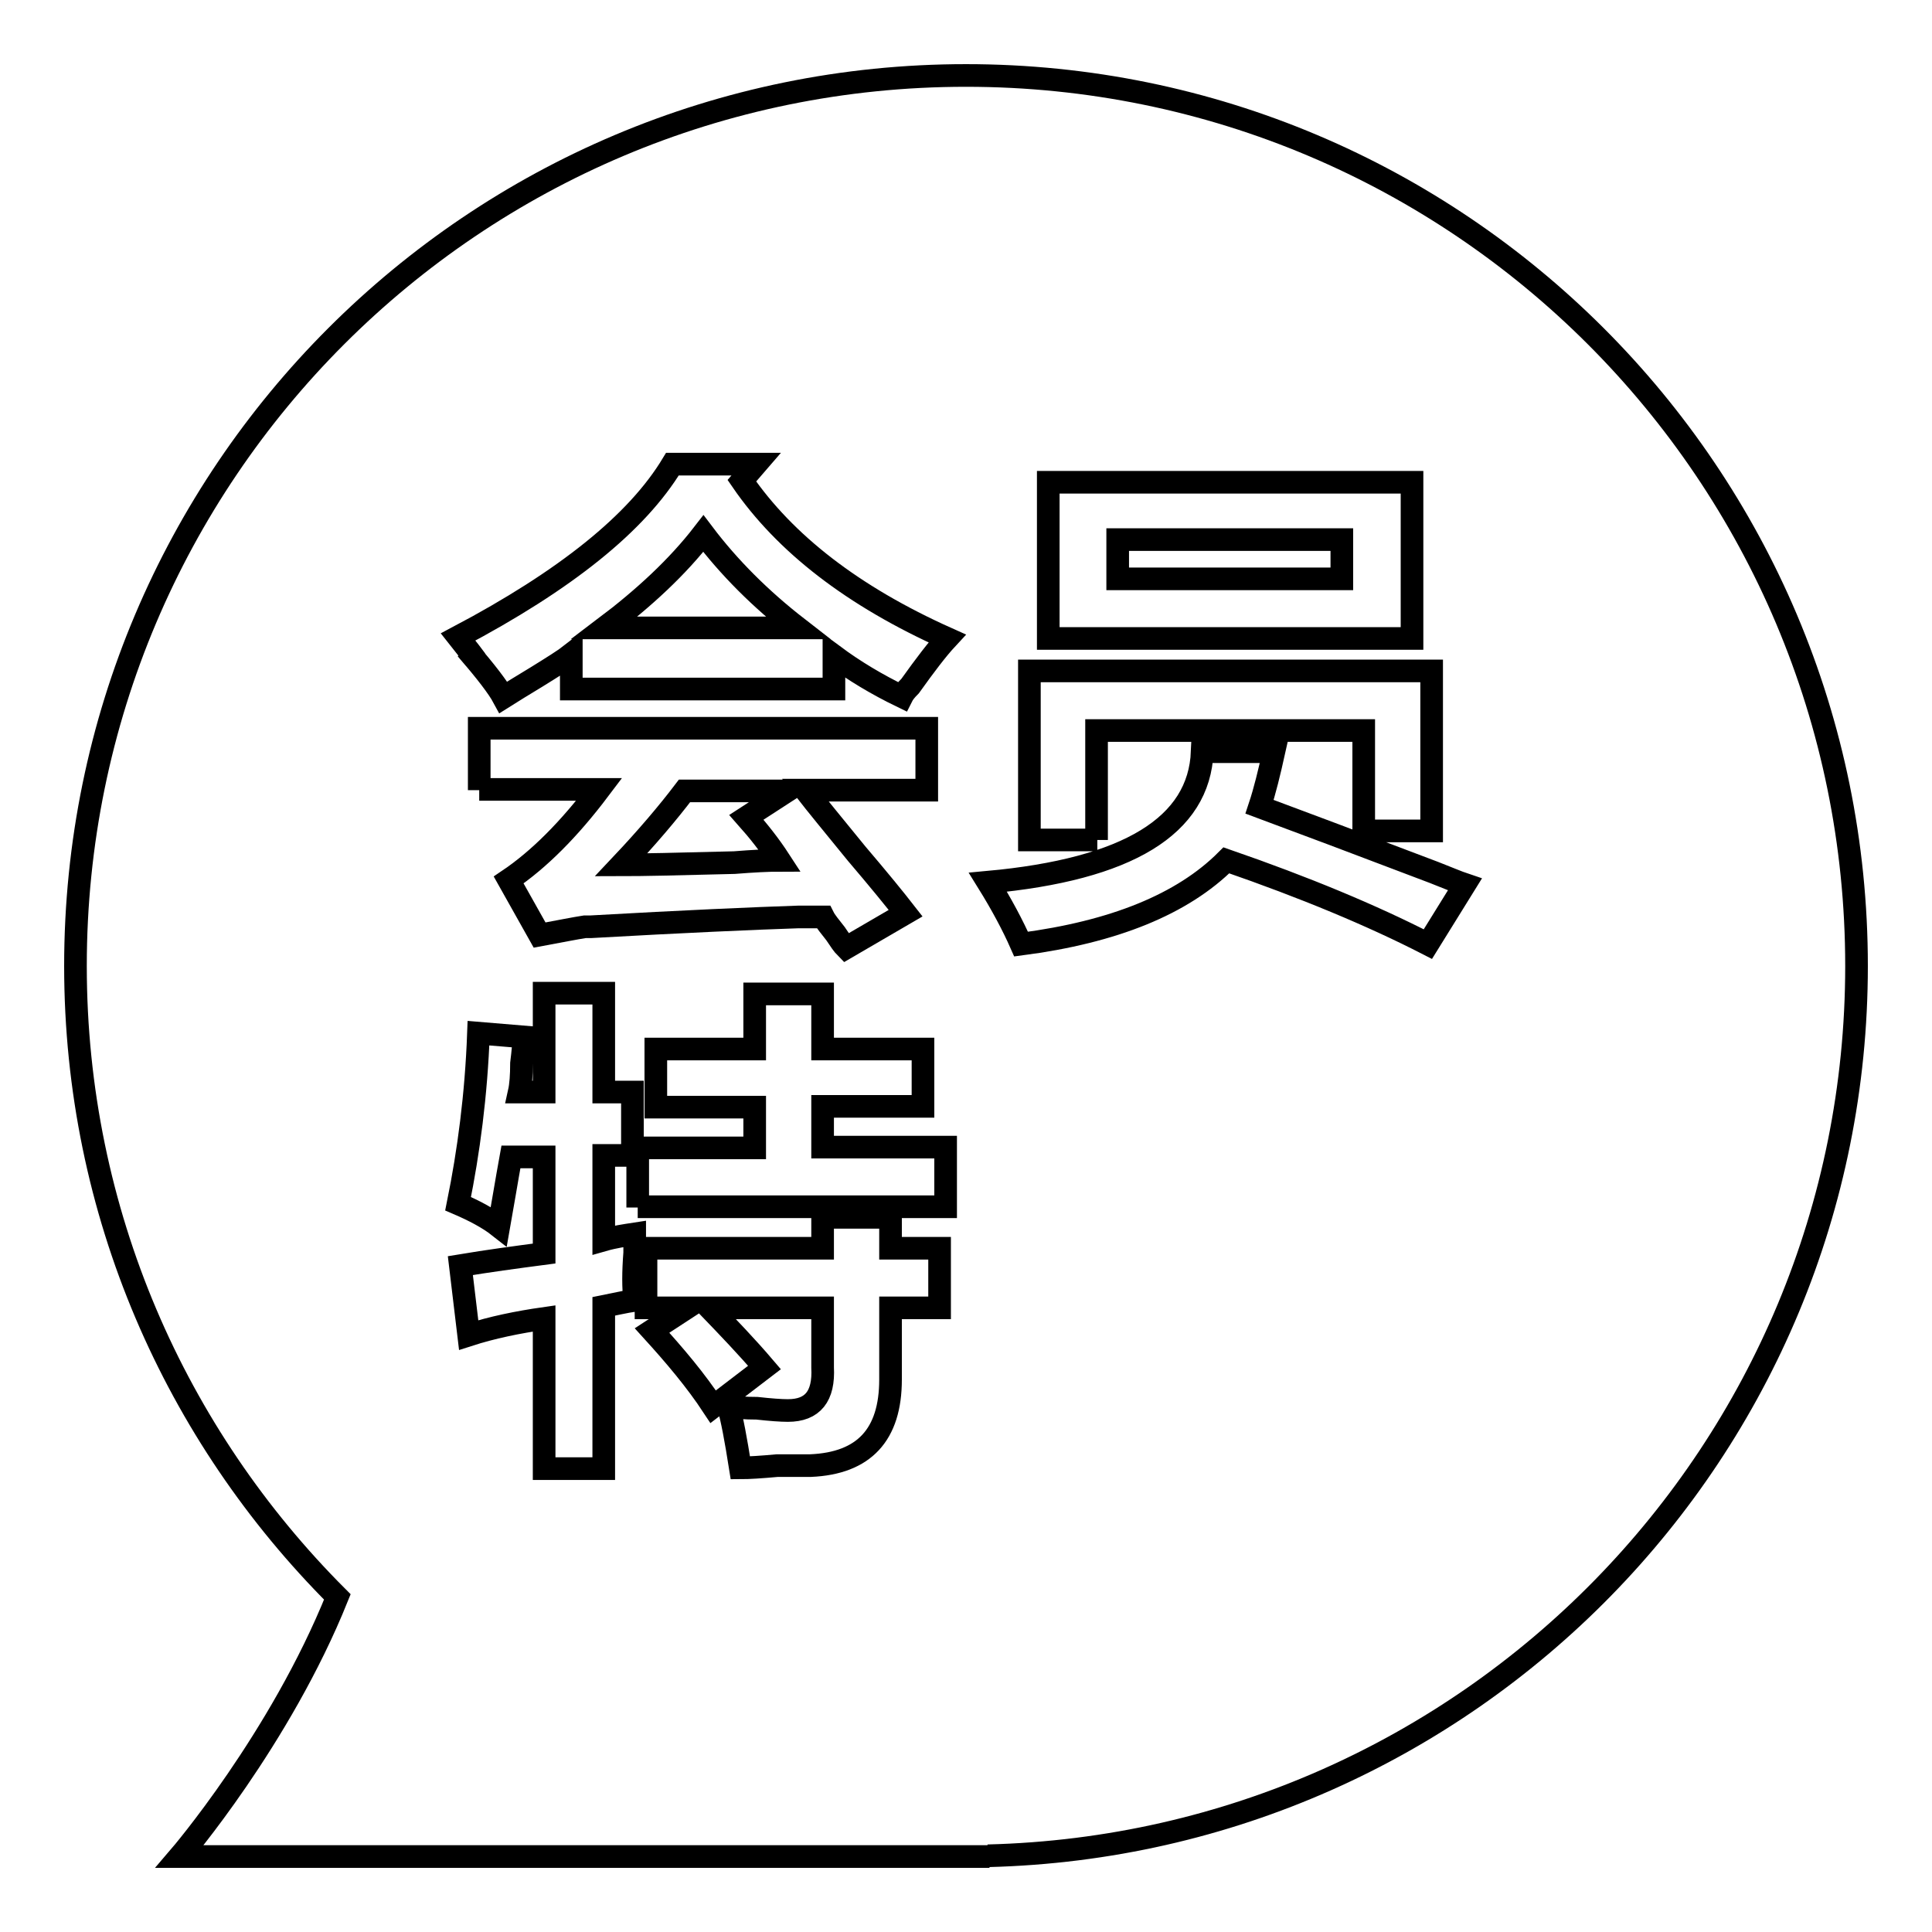
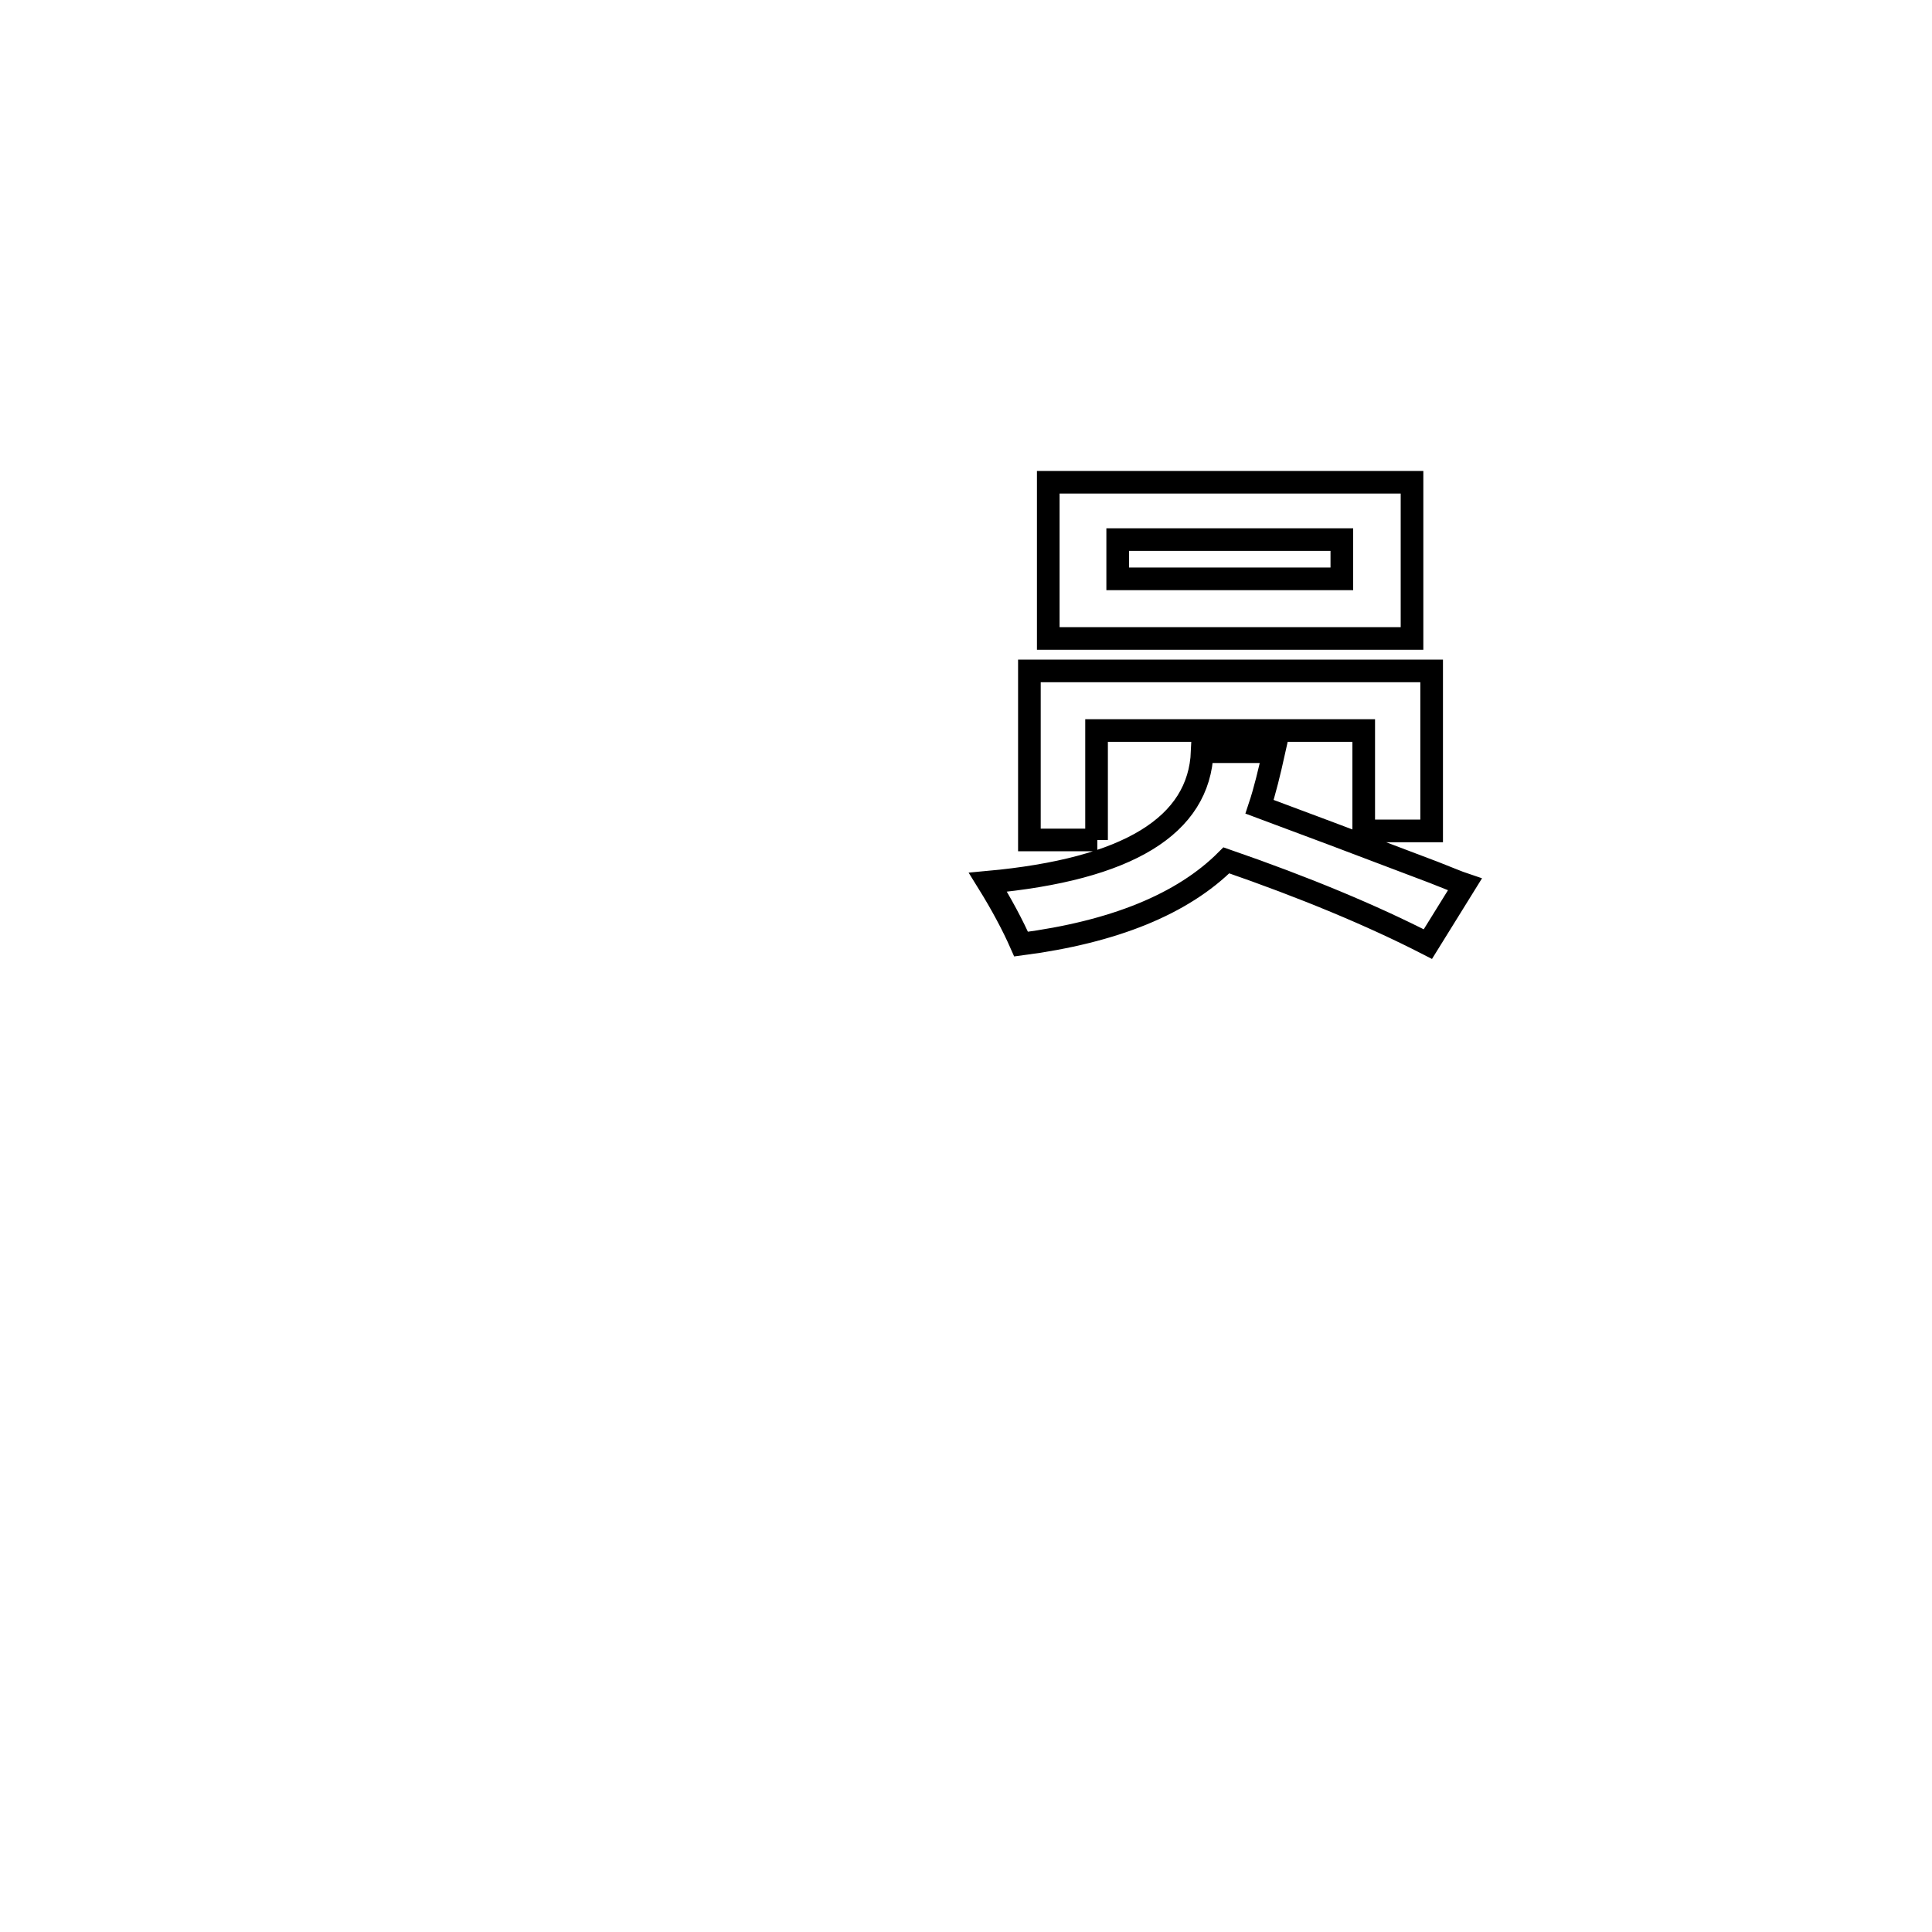
<svg xmlns="http://www.w3.org/2000/svg" version="1.1" x="0px" y="0px" viewBox="0 0 256 256" enable-background="new 0 0 256 256" xml:space="preserve">
  <g>
    <g>
-       <path stroke-width="3" fill-opacity="0" stroke="#000000" d="M246,128c0-65.2-52.8-118-118-118C62.8,10,10,62.8,10,128c0,32.7,13.3,62.2,34.7,83.6C37.1,230.5,23.8,246,23.8,246h107.3l-0.2-0.1C194.7,244.3,246,192.2,246,128z" />
-       <path stroke-width="3" fill-opacity="0" stroke="#000000" d="M89.1,61.5h11.1l-1.9,2.2C104,72,113,79,125.5,84.6c-1.3,1.4-2.9,3.5-4.9,6.3c-0.6,0.6-0.9,1-1.1,1.4c-3.3-1.6-6.3-3.4-9-5.4v4.4H75.7v-4.6c-0.9,0.7-2.5,1.7-4.6,3c-1.8,1.1-3.3,2-4.4,2.7C66,91.1,64.4,89,61.8,86c2,2.4,1.6,1.8-1.1-1.6C74.9,76.9,84.4,69.3,89.1,61.5z M63.5,104.7v-8.2h59.3v8.2h-16.1c1.4,1.8,3.7,4.6,6.8,8.4c2.9,3.4,5.1,6.1,6.5,7.9l-7.9,4.6c-0.4-0.4-0.8-1-1.4-1.9c-0.7-0.9-1.3-1.6-1.6-2.2c-0.7,0-1.8,0-3.3,0c-6,0.2-15.1,0.6-27.5,1.3c-0.2,0-0.5,0-0.8,0c-1.3,0.2-3.3,0.6-6,1.1l-4.1-7.3c4-2.7,8-6.7,12-12H63.5L63.5,104.7z M93.2,70.7c-3.4,4.4-7.8,8.5-13.1,12.5h25.6C100.8,79.4,96.6,75.2,93.2,70.7z M98.9,108.3l5.4-3.5H90.7c-2.2,2.9-5,6.2-8.4,9.8c2.5,0,7.5-0.1,15-0.3c2.5-0.2,4.5-0.3,6-0.3C102,112,100.5,110.1,98.9,108.3z" />
      <path stroke-width="3" fill-opacity="0" stroke="#000000" d="M159.3,99.6h9.5c-0.6,2.7-1.2,5.2-1.9,7.3c5.4,2,13.1,4.9,23.1,8.7c1.8,0.7,3.2,1.3,4.1,1.6l-4.9,7.9c-7.4-3.8-16.3-7.5-26.7-11.1c-5.8,5.8-14.9,9.5-27.2,11.1c-1.1-2.5-2.6-5.3-4.4-8.2C149.5,115.2,158.9,109.4,159.3,99.6z M145.4,111.3h-9V88.9h53.3v21.2h-9V96.8h-35.4V111.3z M138.9,63.9h48.2v20.7h-48.2V63.9z M148.1,76.7h29.7v-5.2h-29.7V76.7z" />
-       <path stroke-width="3" fill-opacity="0" stroke="#000000" d="M62.1,176.9l-1.1-9.2c3.6-0.6,7.3-1.1,11.1-1.6v-12.8h-4.4c-0.6,3.3-1.1,6.4-1.6,9.2c-1.4-1.1-3.3-2.1-5.4-3c1.4-6.9,2.4-14.4,2.7-22.6l6,0.5c0,0.7-0.1,1.9-0.3,3.5c0,1.6-0.1,2.9-0.3,3.8h3.3v-13.1h7.9v13.1h3.8v8.4h-3.8v11.2c1.4-0.4,2.8-0.6,4.1-0.8c0,0.6,0,1.4,0,2.5c-0.2,2.6-0.2,4.6,0,6.3c-1.3,0.2-2.6,0.5-4.1,0.8v21.5h-7.9v-19.9C68.6,175.2,65.2,175.9,62.1,176.9z M84.5,160v-7.9H100v-5.4H86.9V139H100v-7.3h9v7.3h13.3v7.6H109v5.4h16.3v7.9H84.5z M86.4,176.3l4.6-3h-5.4v-7.9H109v-4.1h9v4.1h6.5v7.9h-6.5v9.5c0,7.3-3.5,11.1-10.6,11.4c-0.9,0-2.4,0-4.4,0c-2.2,0.2-3.8,0.3-4.9,0.3c-0.6-3.8-1.1-6.5-1.6-8.2c0.9,0.2,2.2,0.3,3.8,0.3c1.8,0.2,3.2,0.3,4.1,0.3c3.3,0,4.8-1.9,4.6-5.7v-7.9h-15c2.5,2.6,5,5.2,7.3,7.9l-6.8,5.2C92.2,182.9,89.4,179.6,86.4,176.3z" />
    </g>
  </g>
</svg>